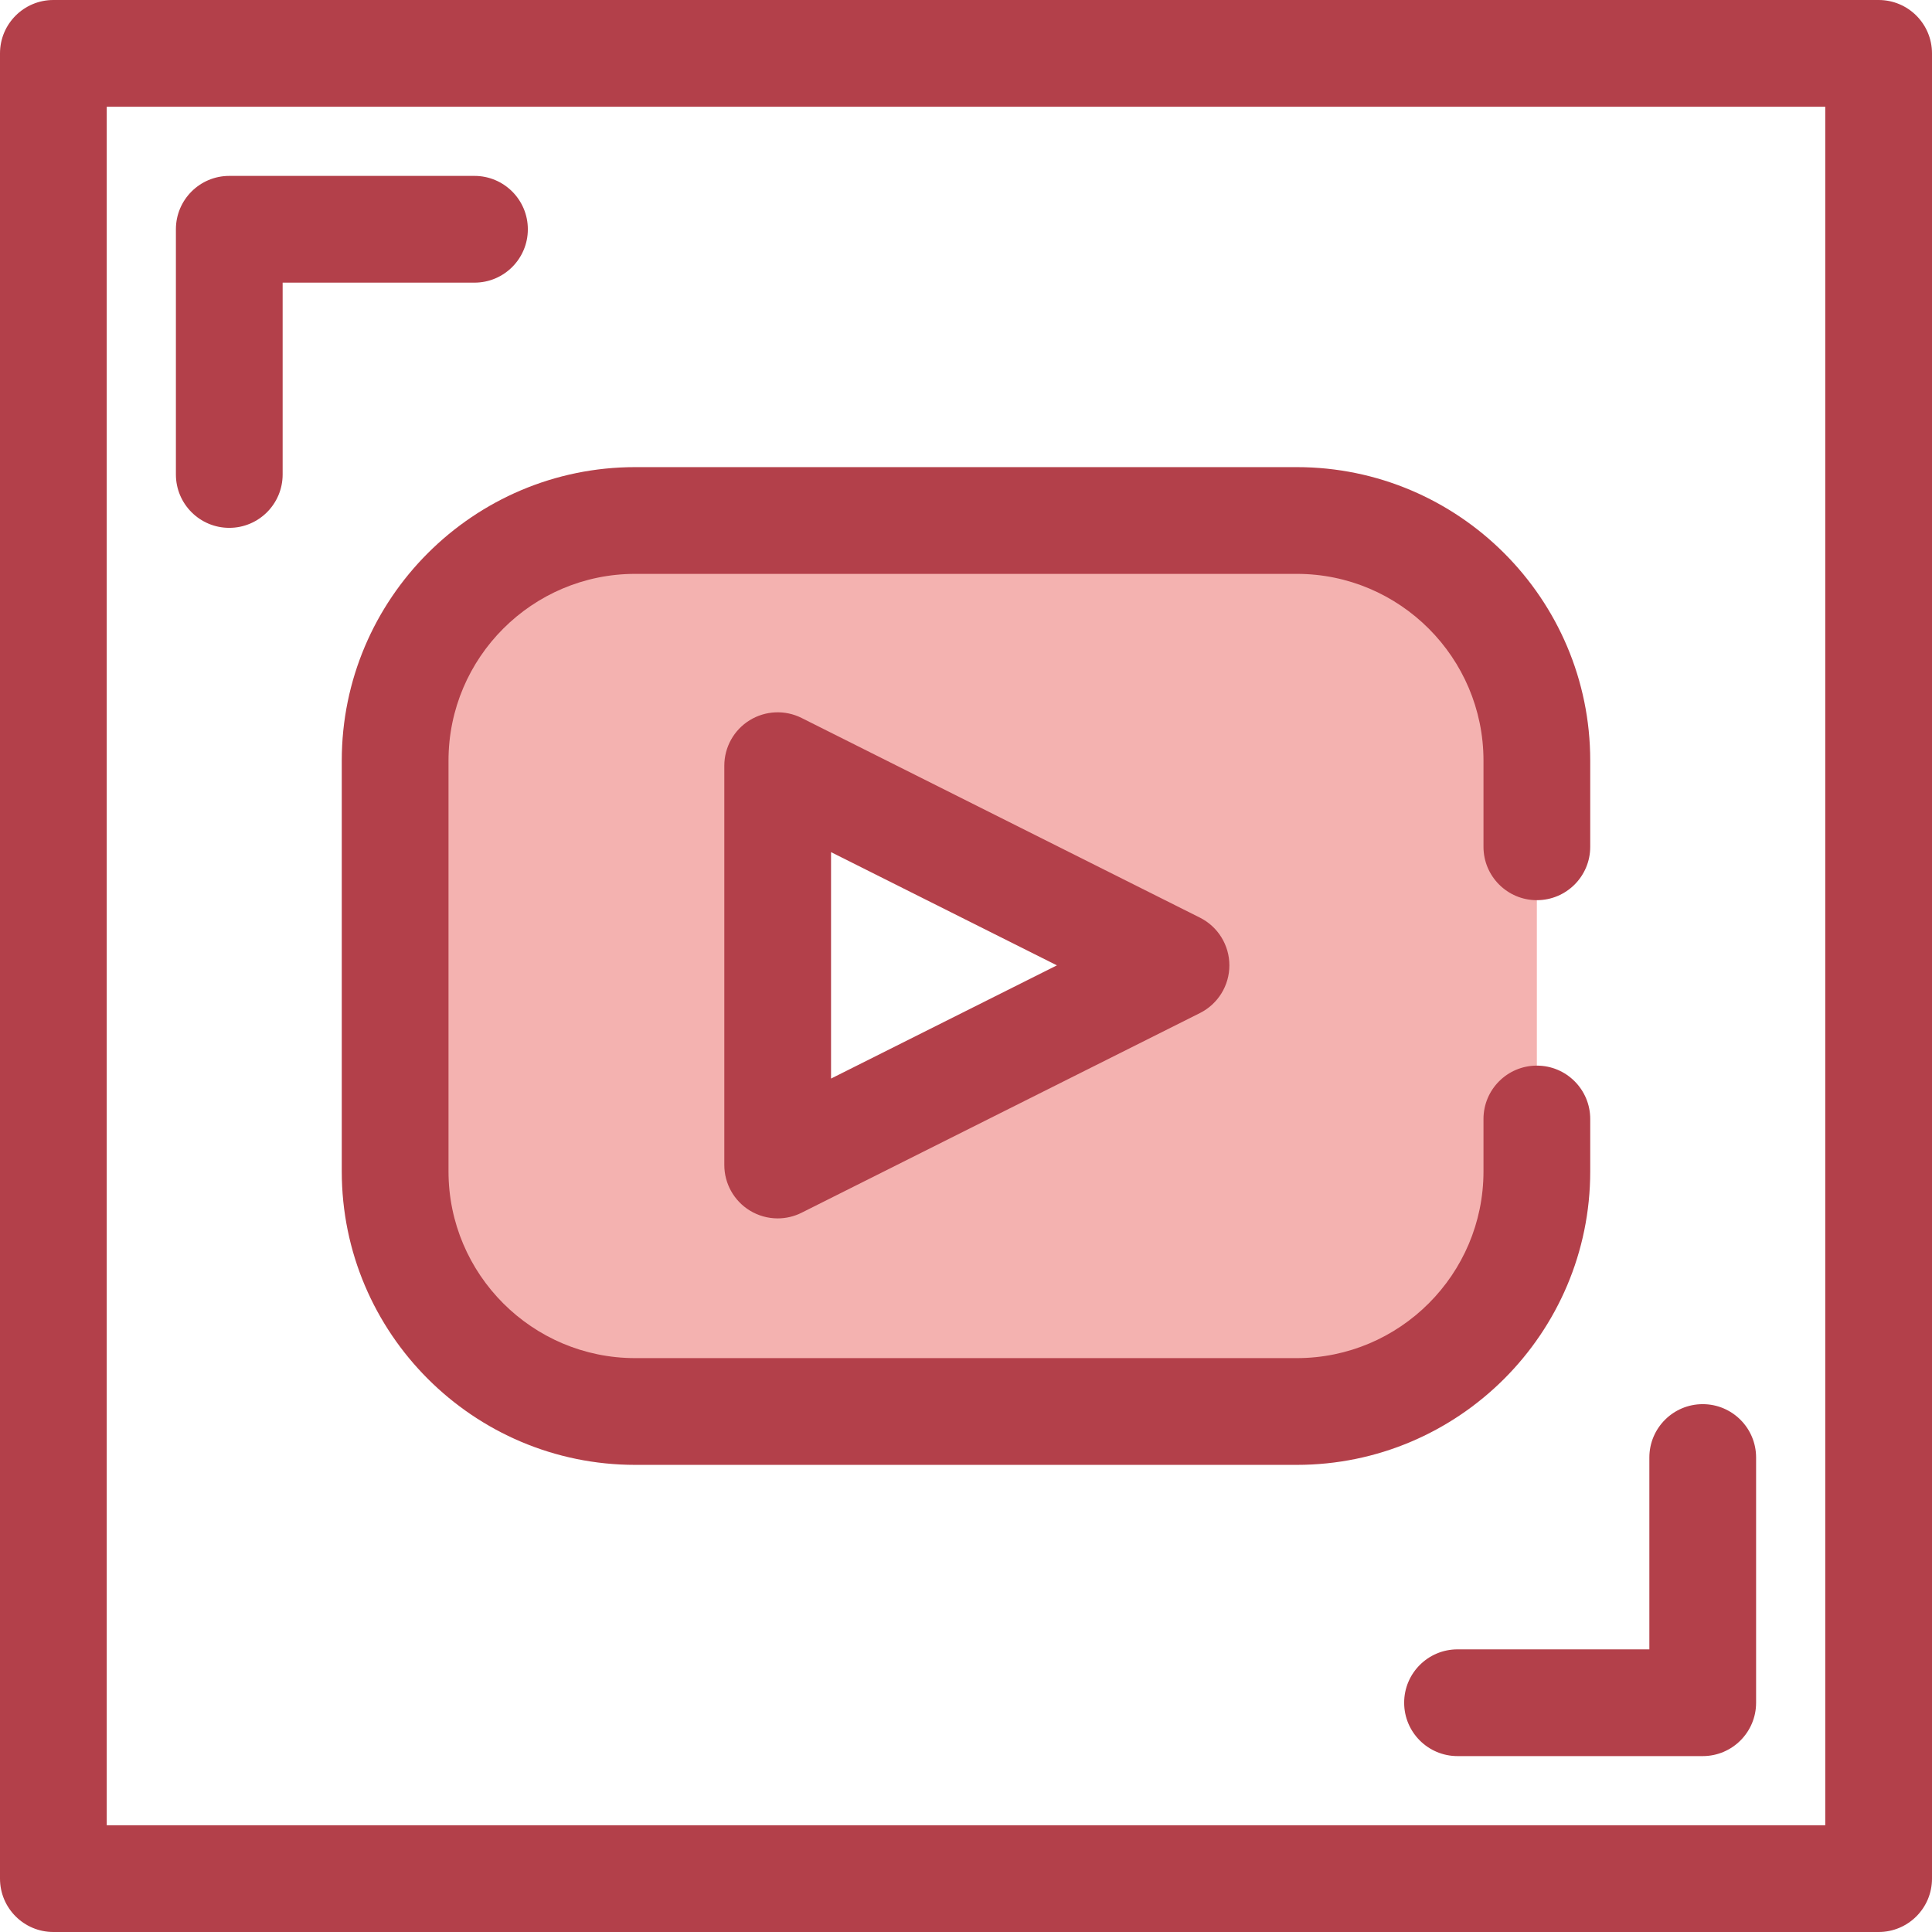
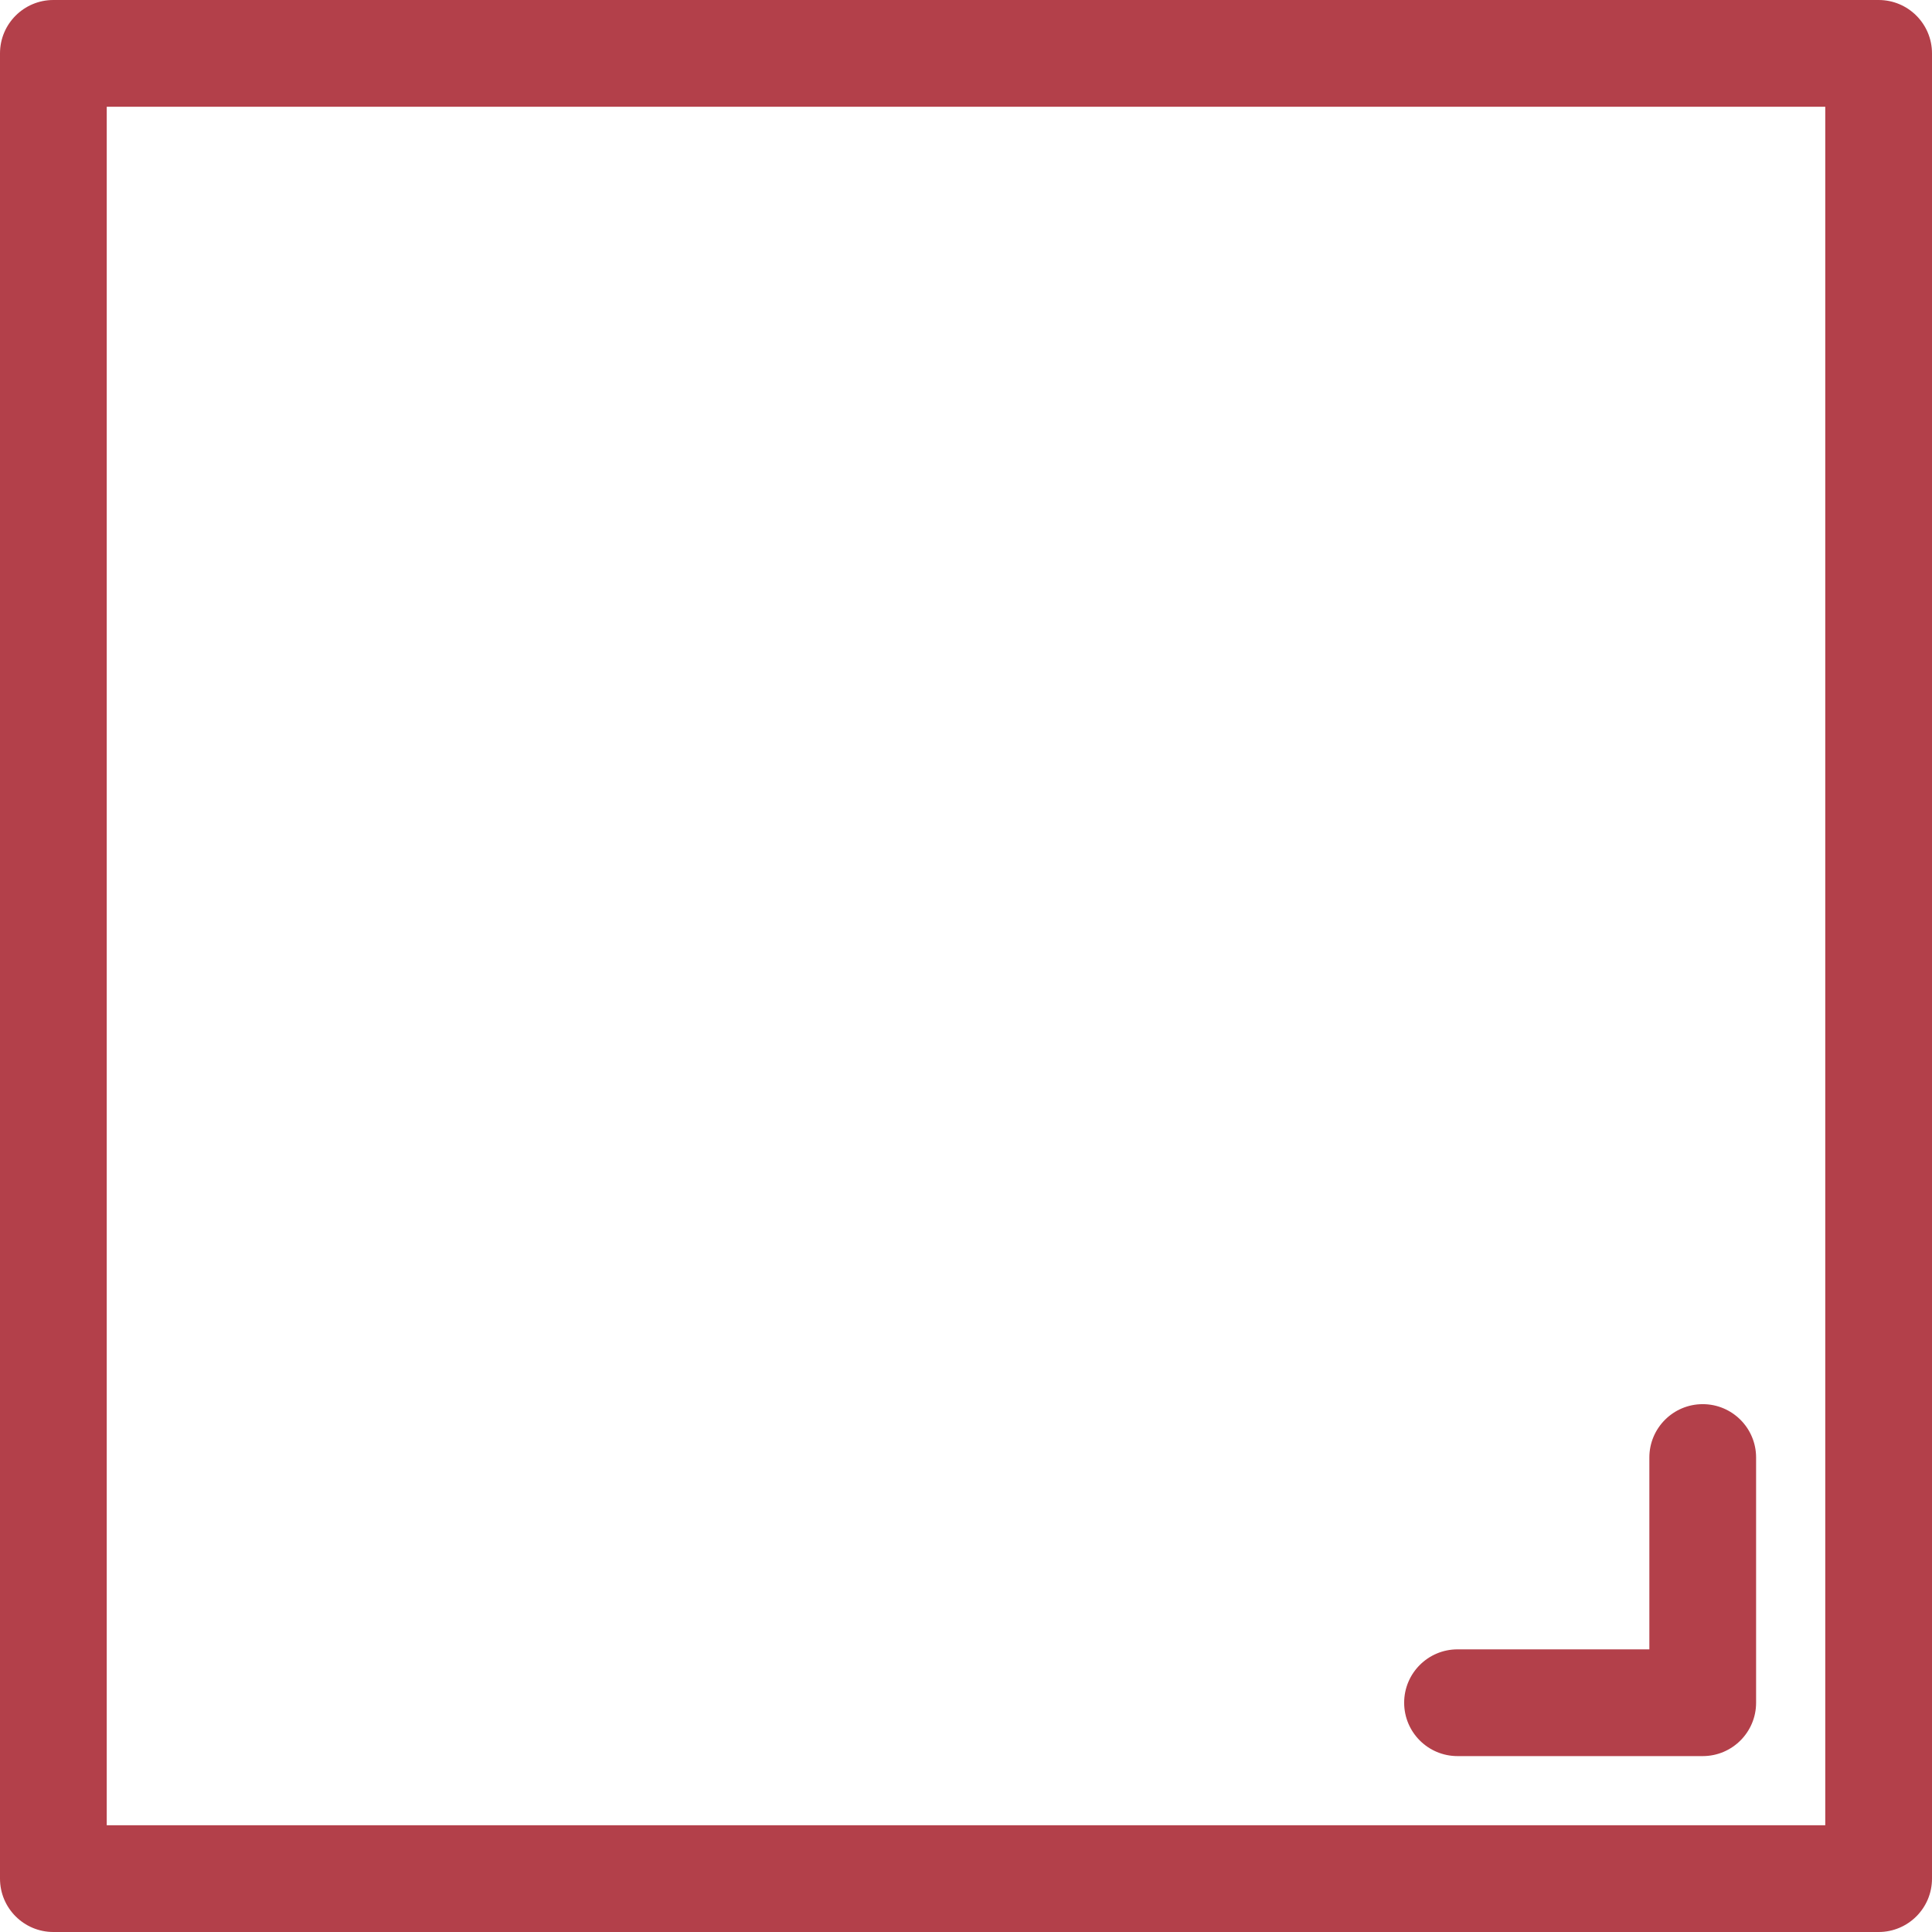
<svg xmlns="http://www.w3.org/2000/svg" height="800px" width="800px" version="1.1" id="Layer_1" viewBox="0 0 512 512" xml:space="preserve">
  <g>
-     <path style="fill:#B3404A;" d="M60.76,139.885c-7.812,0-14.144-6.332-14.144-14.144V60.76c0-7.812,6.332-14.144,14.144-14.144   h64.98c7.812,0,14.144,6.332,14.144,14.144s-6.332,14.144-14.144,14.144H74.903v50.837   C74.903,133.553,68.571,139.885,60.76,139.885z" />
    <path style="fill:#B3404A;" d="M451.24,465.384h-64.98c-7.812,0-14.144-6.332-14.144-14.144s6.332-14.144,14.144-14.144h50.836   V386.26c0-7.812,6.332-14.144,14.144-14.144s14.144,6.332,14.144,14.144v64.98C465.384,459.05,459.05,465.384,451.24,465.384z" />
    <path style="fill:#B3404A;" d="M497.856,512H14.144C6.332,512,0,505.668,0,497.856V14.144C0,6.332,6.332,0,14.144,0h483.713   C505.668,0,512,6.332,512,14.144v483.713C512,505.668,505.668,512,497.856,512z M28.287,483.713h455.425V28.287H28.287V483.713z" />
  </g>
-   <path style="fill:#F4B2B0;" d="M407.283,224.413v-22.848c0-35.141-28.487-63.628-63.628-63.628H168.345  c-35.141,0-63.628,28.487-63.628,63.628v108.869c0,35.141,28.487,63.628,63.628,63.628h175.312  c35.141,0,63.628-28.487,63.628-63.628v-13.889 M206.093,308.743v-105.83l105.56,52.916L206.093,308.743z" />
-   <path style="fill:#B3404A;" d="M343.657,388.206H168.343c-42.884,0-77.772-34.888-77.772-77.772V201.565  c0-42.884,34.888-77.772,77.772-77.772h175.312c42.884,0,77.772,34.888,77.772,77.772v22.848c0,7.812-6.332,14.144-14.144,14.144  s-14.144-6.332-14.144-14.144v-22.848c0-27.286-22.198-49.484-49.484-49.484H168.343c-27.286,0-49.484,22.198-49.484,49.484v108.869  c0,27.286,22.198,49.484,49.484,49.484h175.312c27.286,0,49.484-22.198,49.484-49.484v-13.889c0-7.812,6.332-14.144,14.144-14.144  s14.144,6.332,14.144,14.144v13.889C421.427,353.318,386.539,388.206,343.657,388.206z M206.094,322.887  c-2.584,0-5.16-0.707-7.43-2.109c-4.174-2.577-6.714-7.131-6.714-12.035v-105.83c0-4.905,2.54-9.459,6.714-12.035  c4.174-2.576,9.383-2.806,13.767-0.61l105.561,52.916c4.785,2.399,7.806,7.292,7.806,12.644c0,5.352-3.021,10.246-7.806,12.644  l-105.561,52.914C210.432,322.389,208.261,322.887,206.094,322.887z M220.236,225.825v60.007l59.854-30.003L220.236,225.825z" />
</svg>